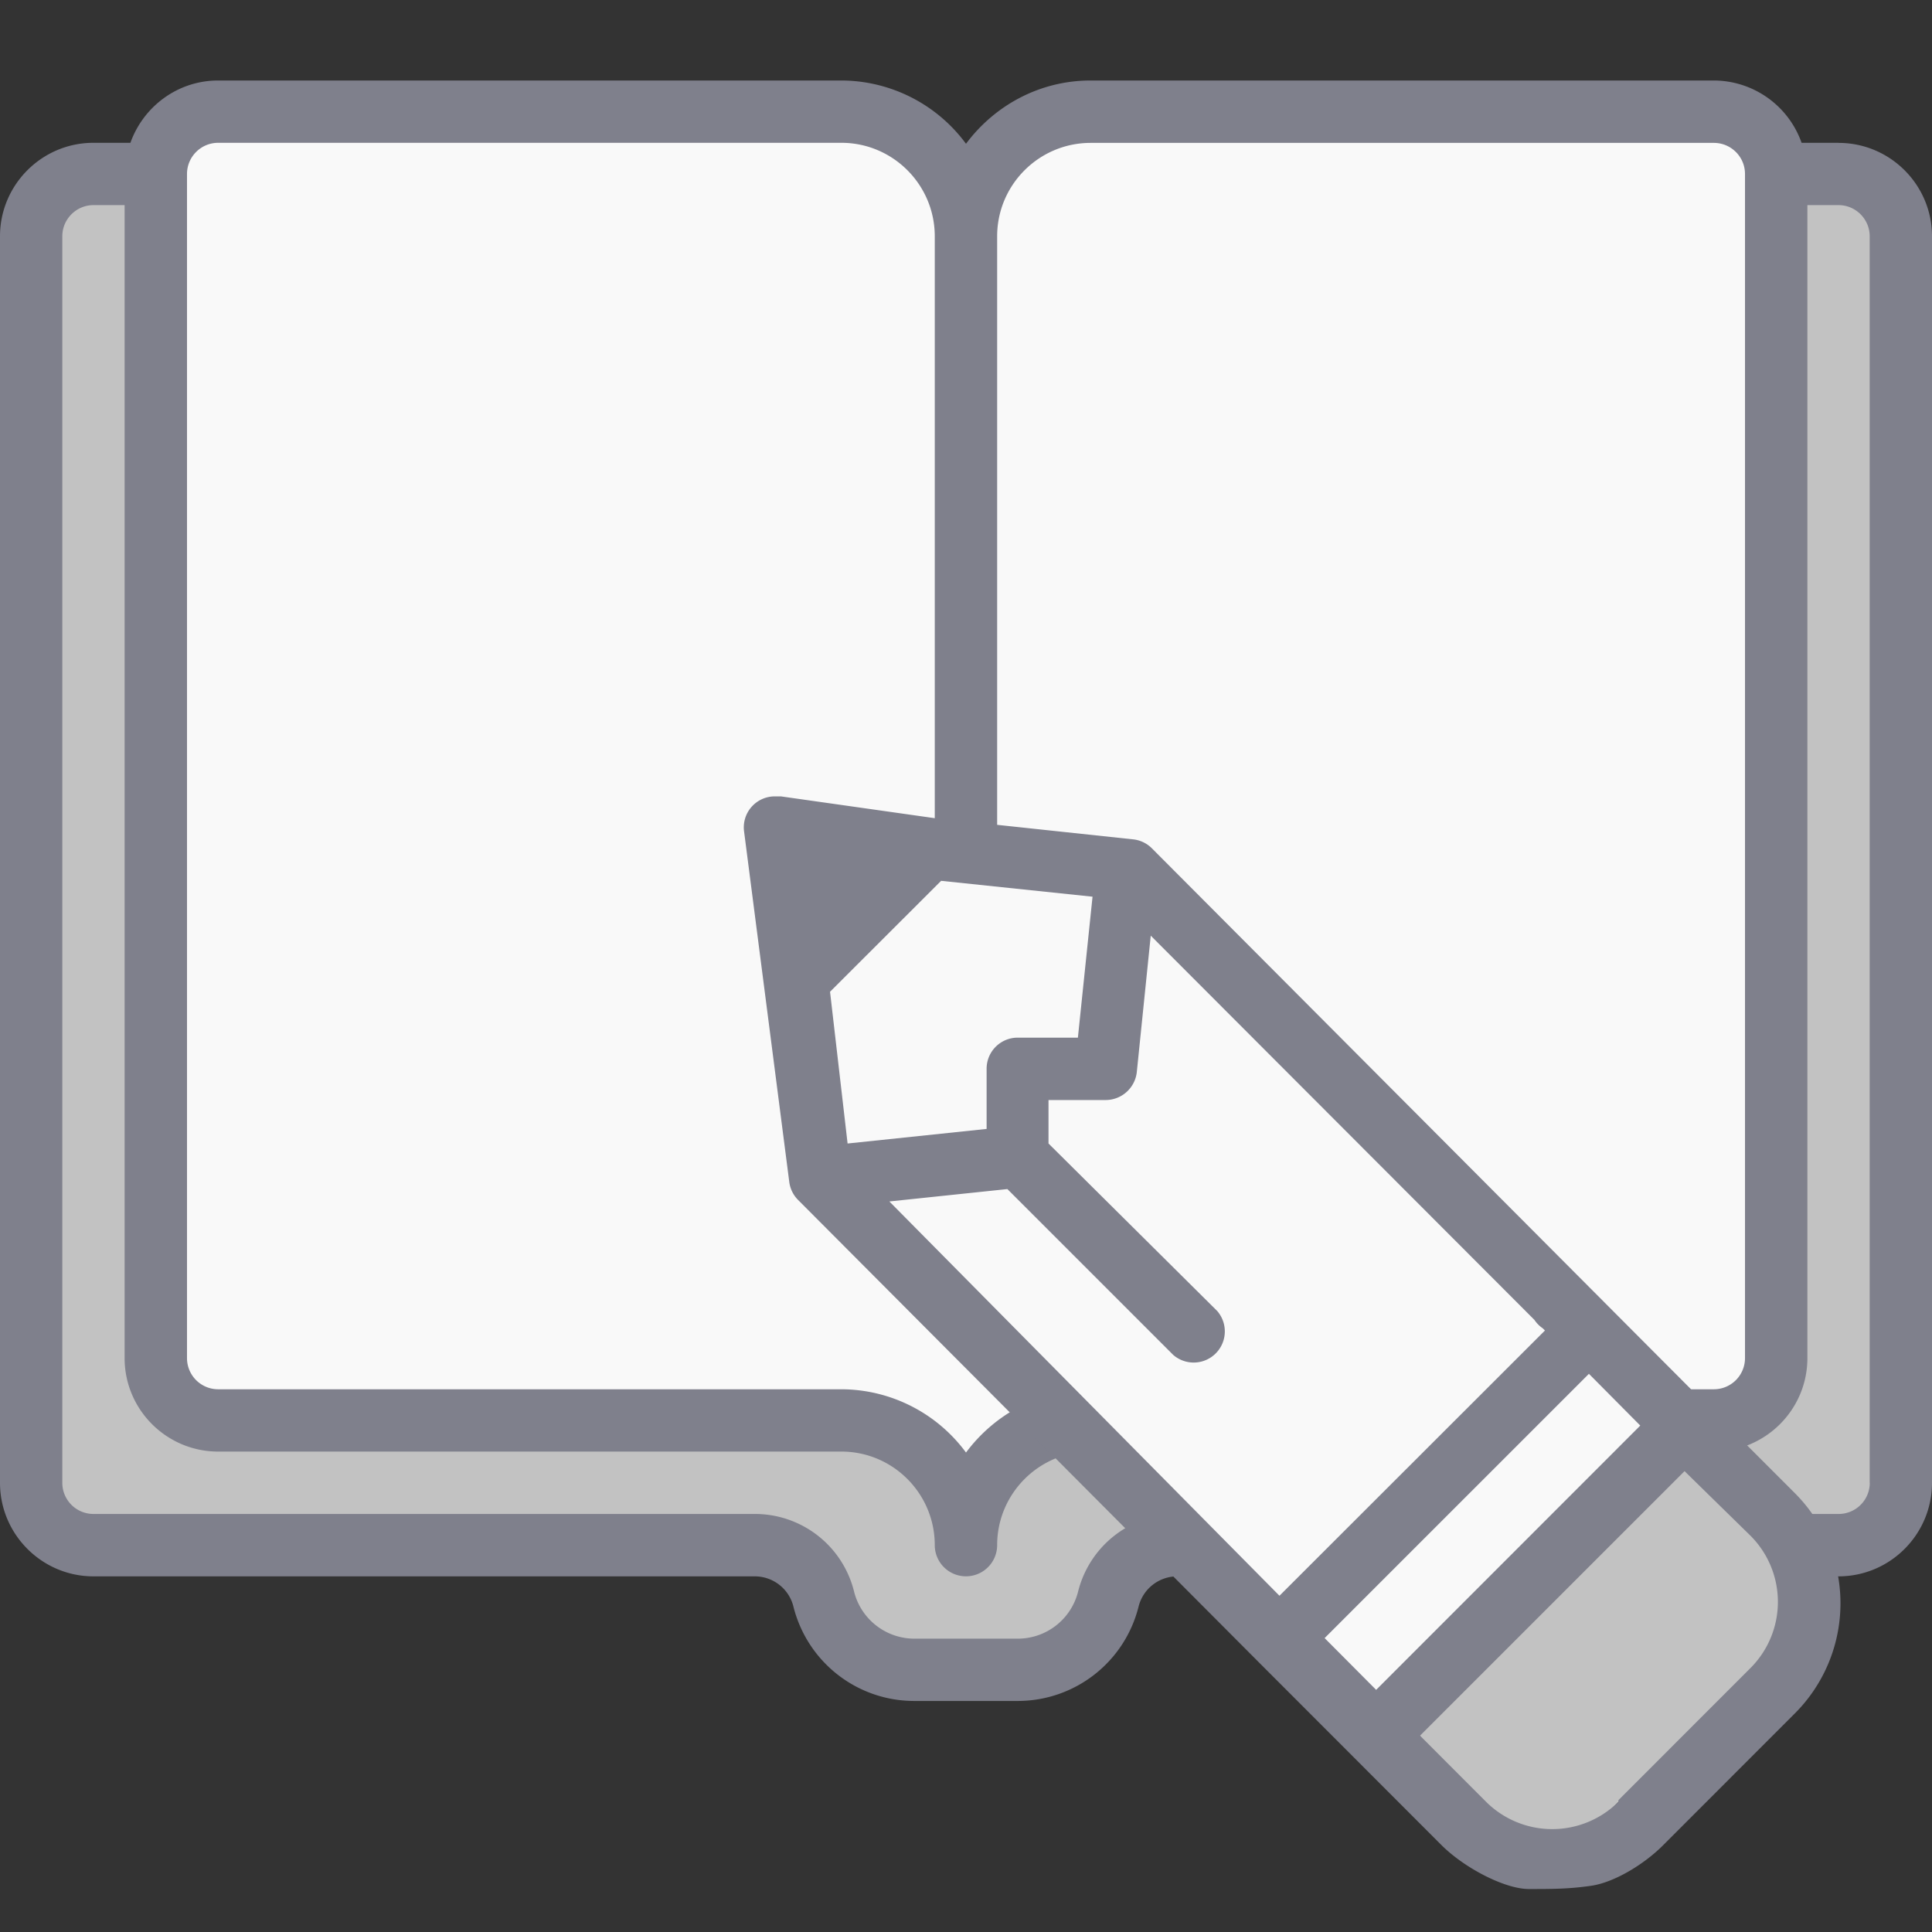
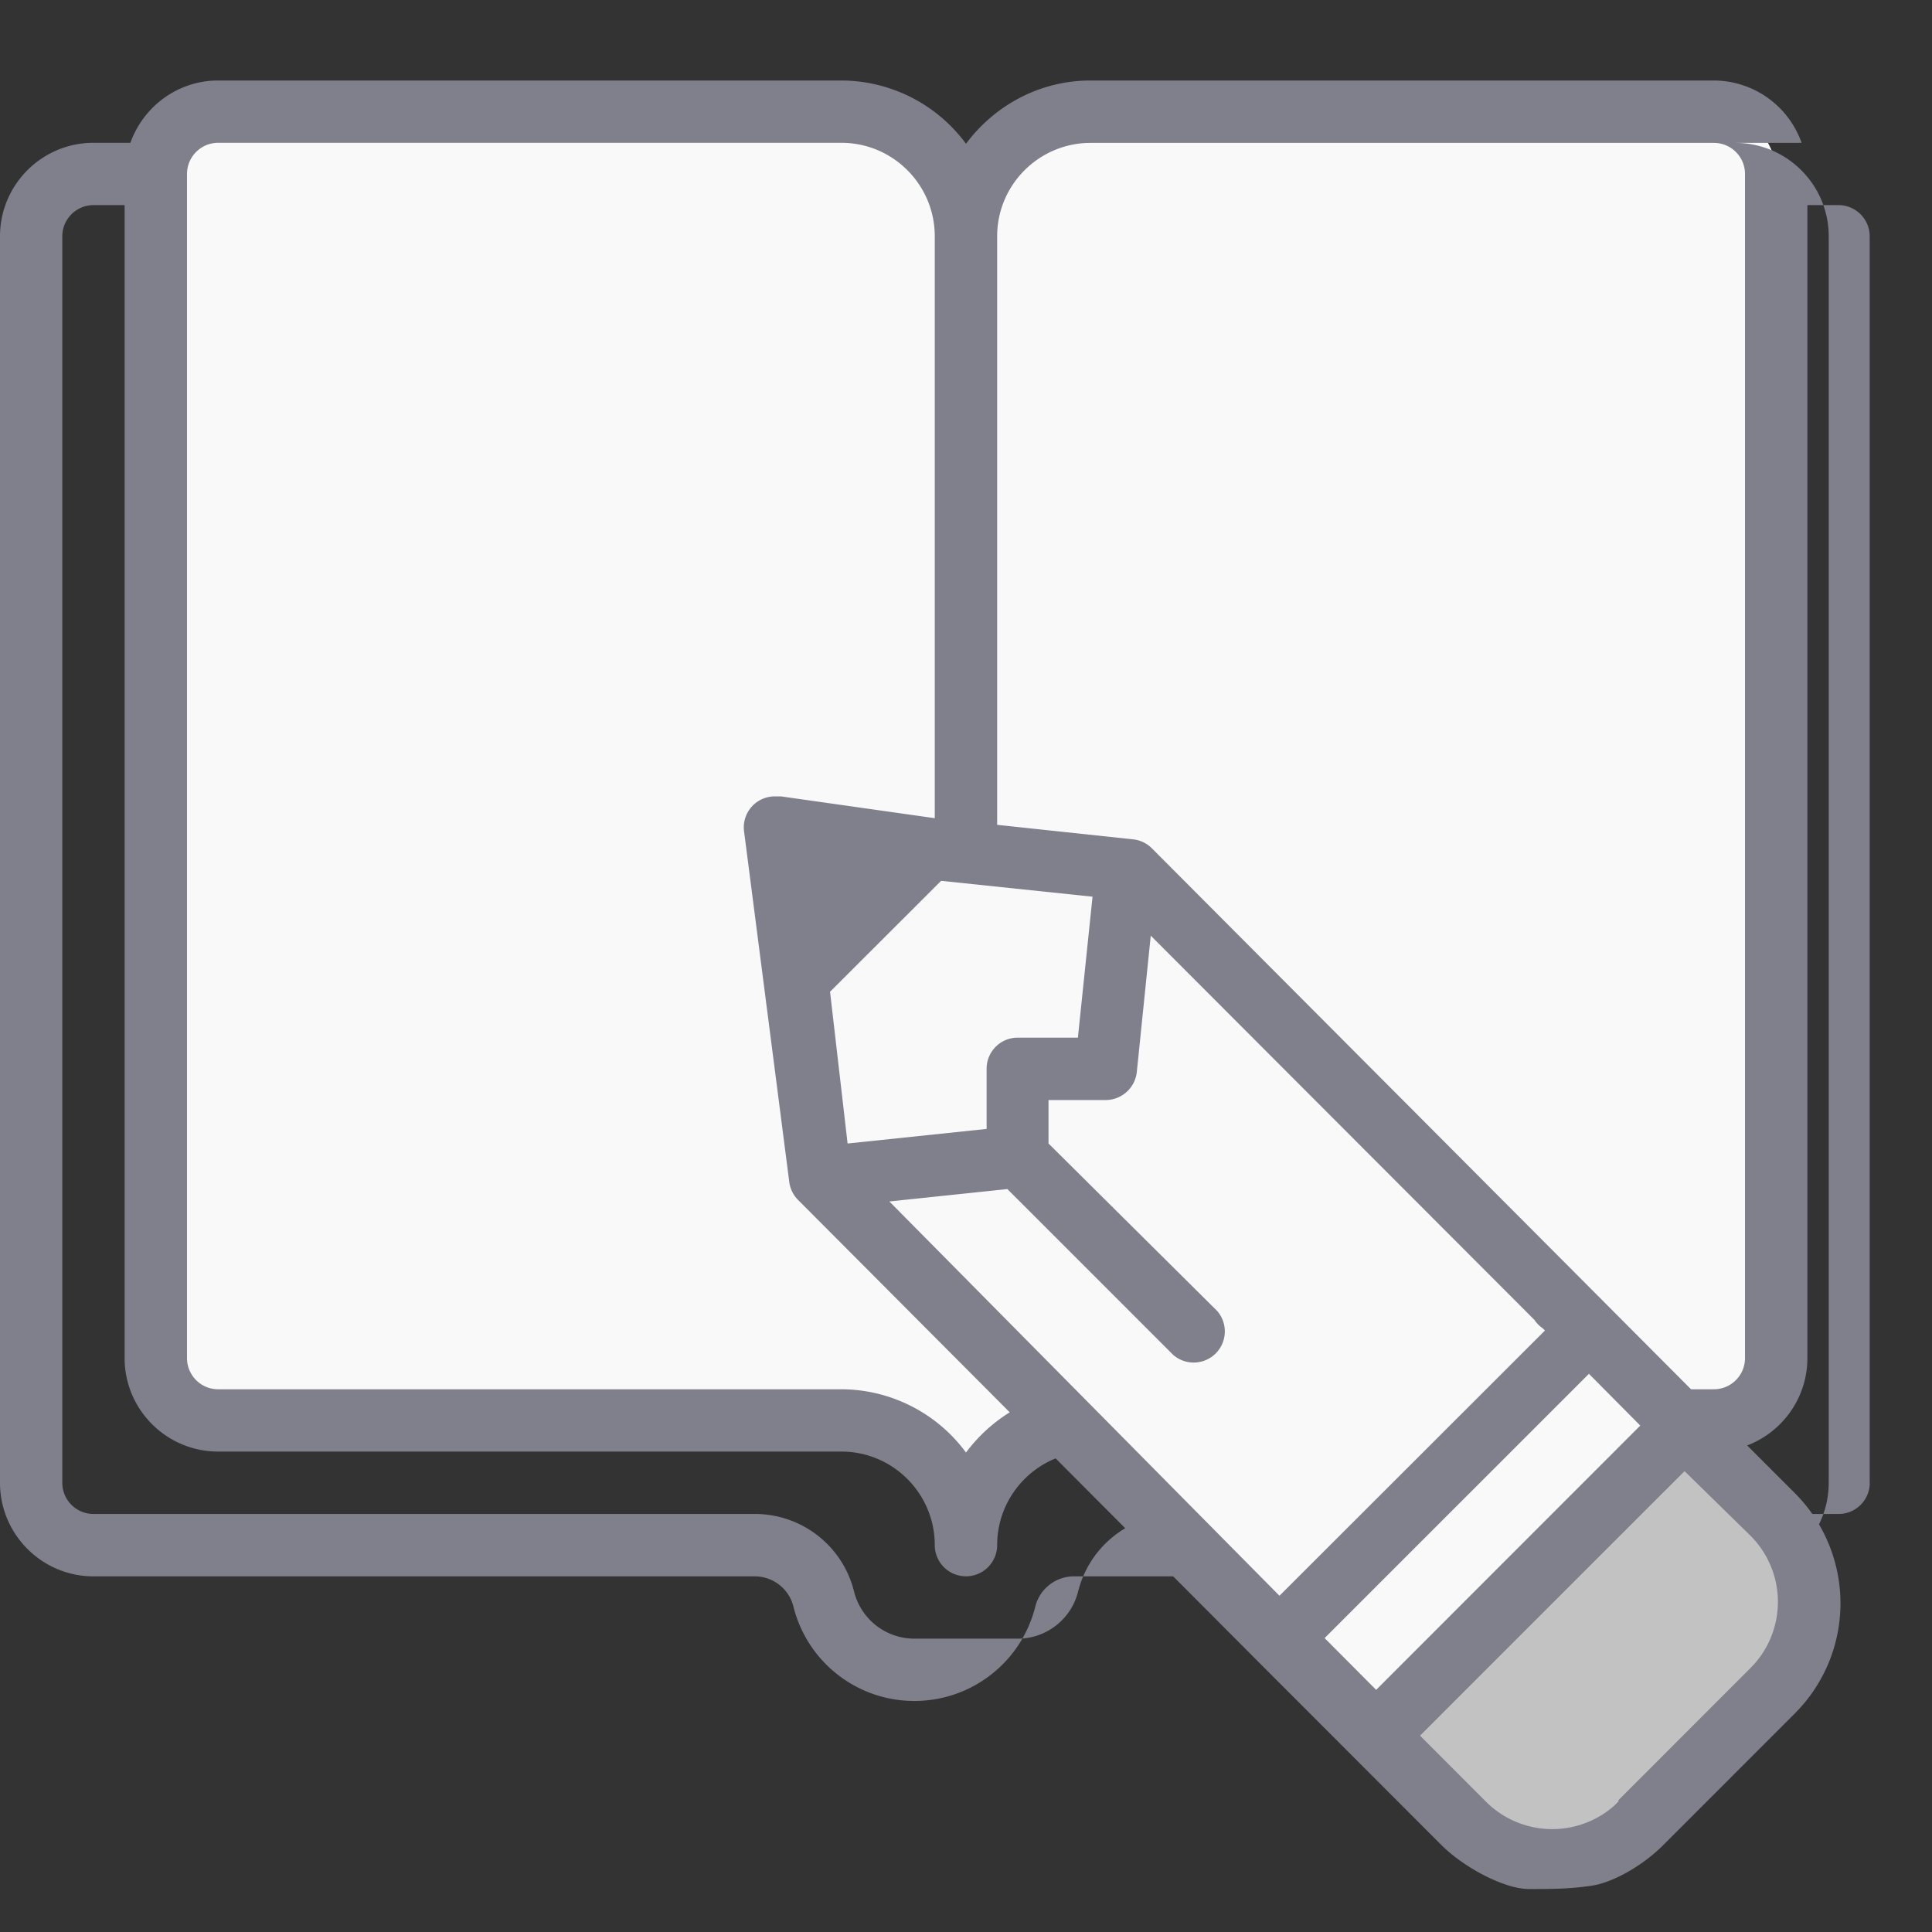
<svg xmlns="http://www.w3.org/2000/svg" width="24" height="24" viewBox="0 0 24 24">
  <rect x="0" y="0" width="24" height="24" fill="#333333" stroke="none" />
  <g fill-rule="nonzero" fill="none">
-     <path d="M1.935 2.161h-.774a.774.774 0 0 0-.774.774V18.42c0 .428.347.775.774.775h8.214c.405 0 .758.275.857.668.129.517.594.88 1.126.88h1.283a1.16 1.16 0 0 0 1.127-.88.884.884 0 0 1 .857-.668h8.214a.774.774 0 0 0 .774-.775V2.935a.774.774 0 0 0-.774-.774H1.935z" fill="#C2C2C2" />
    <path d="M12 19.194c0-.856-.693-1.549-1.548-1.549H2.71a.774.774 0 0 1-.775-.774V2.161c0-.427.347-.774.775-.774h7.742c.855 0 1.548.693 1.548 1.548v16.259zM12 13V2.935c0-.855.693-1.548 1.548-1.548h7.742c.428 0 .775.347.775.774v14.71a.774.774 0 0 1-.775.774h-7.742c-.855 0-1.548.693-1.548 1.549V13z" fill="#F9F9F9" />
-     <path d="M22.839 1.774h-.459A1.16 1.16 0 0 0 21.29 1h-7.742c-.635 0-1.195.312-1.548.786A1.929 1.929 0 0 0 10.452 1H2.71c-.504 0-.93.325-1.09.774H1.16C.521 1.774 0 2.295 0 2.935V18.42c0 .64.521 1.162 1.161 1.162h8.214c.228 0 .426.154.481.375.173.69.79 1.173 1.502 1.173h1.283c.712 0 1.33-.482 1.503-1.173a.495.495 0 0 1 .48-.375h8.215c.64 0 1.161-.521 1.161-1.162V2.935c0-.64-.521-1.16-1.161-1.16zm-20.13 0h7.743c.64 0 1.16.521 1.16 1.161V13a.387.387 0 1 0 .775 0V2.935c0-.64.521-1.16 1.161-1.16h7.742c.214 0 .387.173.387.386v14.71a.387.387 0 0 1-.387.387h-7.742c-.635 0-1.195.312-1.548.786a1.929 1.929 0 0 0-1.548-.786H2.71a.387.387 0 0 1-.387-.387V2.161c0-.213.173-.387.387-.387zM23.227 18.42a.387.387 0 0 1-.387.387h-8.214c-.584 0-1.09.396-1.233.962a.772.772 0 0 1-.75.587h-1.283a.773.773 0 0 1-.751-.587 1.268 1.268 0 0 0-1.233-.962H1.161a.387.387 0 0 1-.387-.387V2.935c0-.213.174-.387.387-.387h.387v14.323c0 .64.521 1.161 1.162 1.161h7.742c.64 0 1.16.521 1.16 1.162a.387.387 0 1 0 .775 0c0-.64.521-1.162 1.161-1.162h7.742c.64 0 1.162-.52 1.162-1.161V2.548h.387c.213 0 .387.174.387.387V18.42z" fill="#7F808C" />
+     <path d="M22.839 1.774h-.459A1.16 1.16 0 0 0 21.29 1h-7.742c-.635 0-1.195.312-1.548.786A1.929 1.929 0 0 0 10.452 1H2.71c-.504 0-.93.325-1.09.774H1.16C.521 1.774 0 2.295 0 2.935V18.42c0 .64.521 1.162 1.161 1.162h8.214c.228 0 .426.154.481.375.173.69.79 1.173 1.502 1.173c.712 0 1.33-.482 1.503-1.173a.495.495 0 0 1 .48-.375h8.215c.64 0 1.161-.521 1.161-1.162V2.935c0-.64-.521-1.16-1.161-1.16zm-20.13 0h7.743c.64 0 1.16.521 1.16 1.161V13a.387.387 0 1 0 .775 0V2.935c0-.64.521-1.16 1.161-1.16h7.742c.214 0 .387.173.387.386v14.71a.387.387 0 0 1-.387.387h-7.742c-.635 0-1.195.312-1.548.786a1.929 1.929 0 0 0-1.548-.786H2.71a.387.387 0 0 1-.387-.387V2.161c0-.213.173-.387.387-.387zM23.227 18.42a.387.387 0 0 1-.387.387h-8.214c-.584 0-1.09.396-1.233.962a.772.772 0 0 1-.75.587h-1.283a.773.773 0 0 1-.751-.587 1.268 1.268 0 0 0-1.233-.962H1.161a.387.387 0 0 1-.387-.387V2.935c0-.213.174-.387.387-.387h.387v14.323c0 .64.521 1.161 1.162 1.161h7.742c.64 0 1.16.521 1.16 1.162a.387.387 0 1 0 .775 0c0-.64.521-1.162 1.161-1.162h7.742c.64 0 1.162-.52 1.162-1.161V2.548h.387c.213 0 .387.174.387.387V18.42z" fill="#7F808C" />
    <path d="M12 16.484a.387.387 0 0 0 .387-.387v-1.549a.387.387 0 1 0-.774 0v1.549c0 .214.173.387.387.387z" fill="#8D6C9F" />
    <path fill="#F9F9F9" d="m10.281 14.788 3.871-3.871 5.436 5.436-3.87 3.87z" />
    <path d="m18.182 22.664-1.307-1.306 3.86-3.86 1.306 1.306c.454.453.454 1.19 0 1.643l-2.217 2.217a1.16 1.16 0 0 1-1.642 0z" fill="#C2C2C2" />
    <path fill="#F9F9F9" d="m15.684 20.574 4.257-4.256 1.177 1.176-4.258 4.257zM10.308 10.64h3.65l-.635 2.28-.886.457-.302.91-2.129.306-.305-3.345z" />
    <path d="m22.296 18.548-1.094-1.094-6.891-6.914a.386.386 0 0 0-.233-.113l-2.472-.264-1.905-.27h-.07a.385.385 0 0 0-.387.442l.56 4.343a.385.385 0 0 0 .11.228l5.744 5.764 1.161 1.162 1.095 1.096c.294.288.787.538 1.077.538.29 0 .496 0 .774-.04s.644-.255.89-.499l1.641-1.642a1.935 1.935 0 0 0 0-2.737zm-8.724-7.41-.182 1.752h-.747a.386.386 0 0 0-.387.387v.747l-1.727.181-.218-1.885 1.38-1.378 1.88.197zm5.62 5.39-3.298 3.295-4.846-4.898 1.466-.154 2.06 2.06a.387.387 0 0 0 .546-.546l-2.095-2.08v-.54h.71a.39.39 0 0 0 .387-.35l.173-1.692 4.766 4.773c.027.041.063.077.104.105l.027.027zm1.184 1.181-3.281 3.283-.64-.643 3.283-3.283.638.643zm1.371 3.01-1.642 1.643v.02a1.165 1.165 0 0 1-1.645 0l-.801-.802-.018-.02 3.285-3.285.821.804a1.162 1.162 0 0 1 0 1.64z" fill="#7F808C" />
  </g>
</svg>